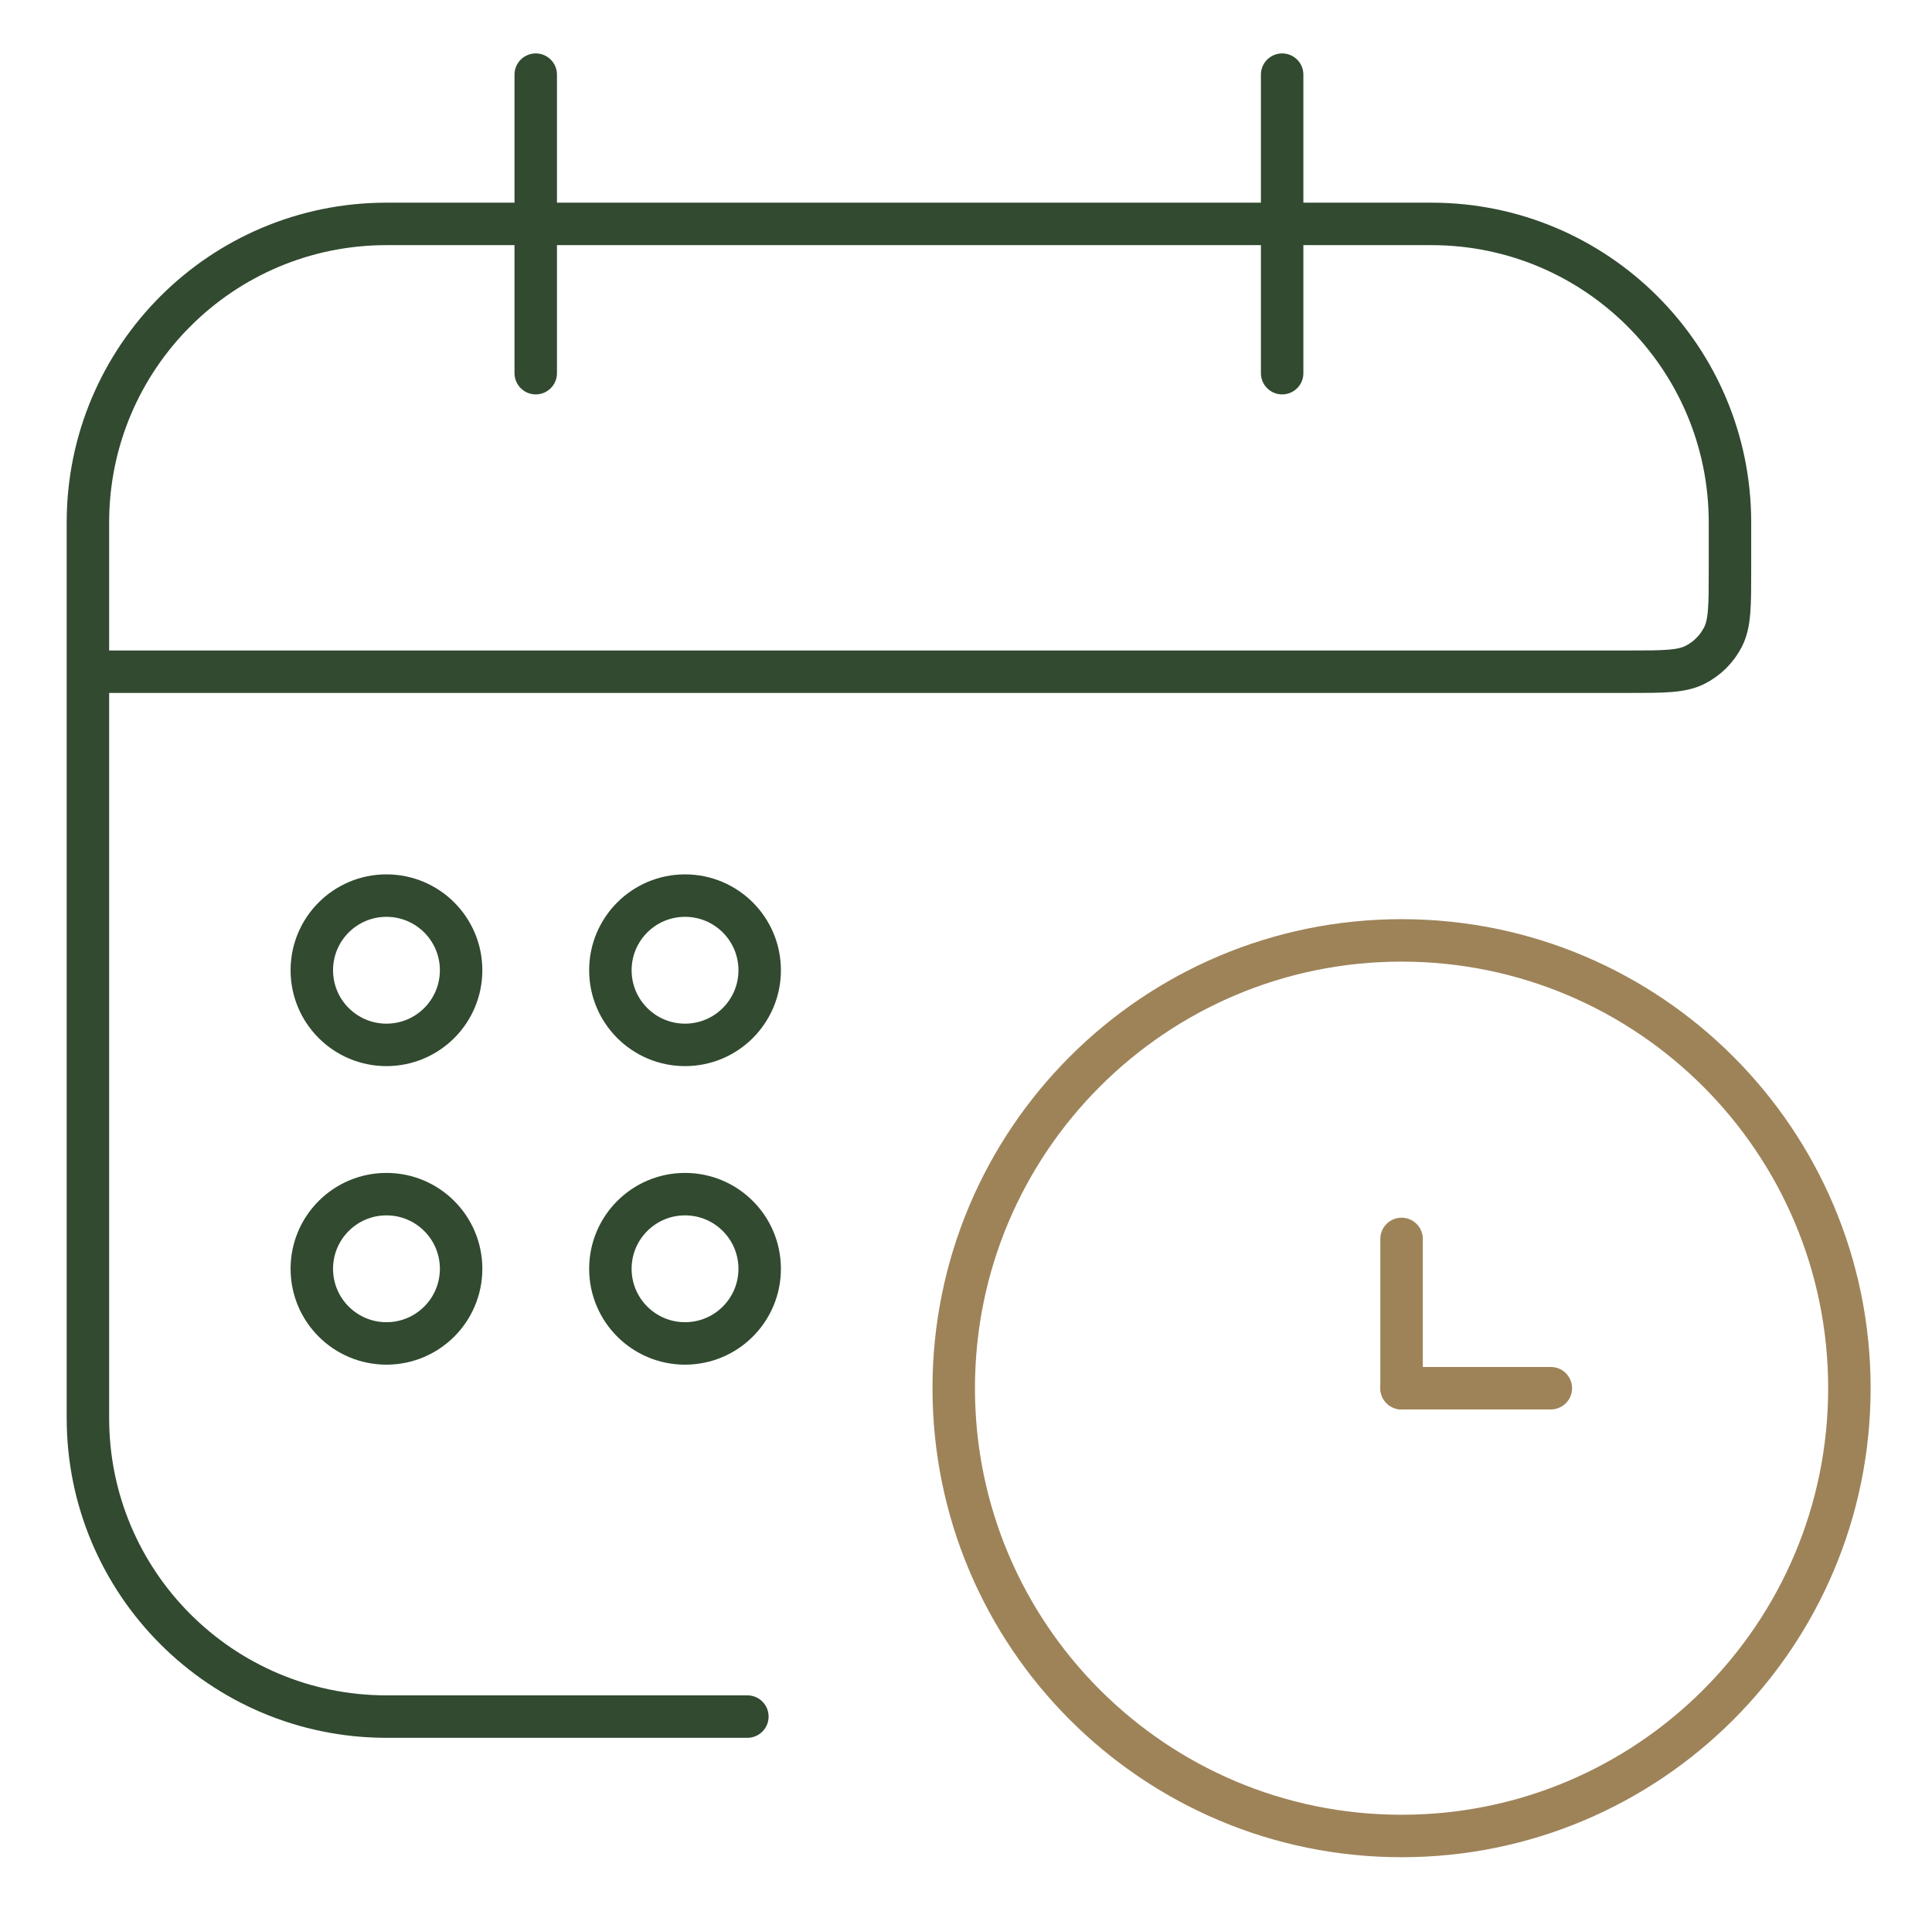
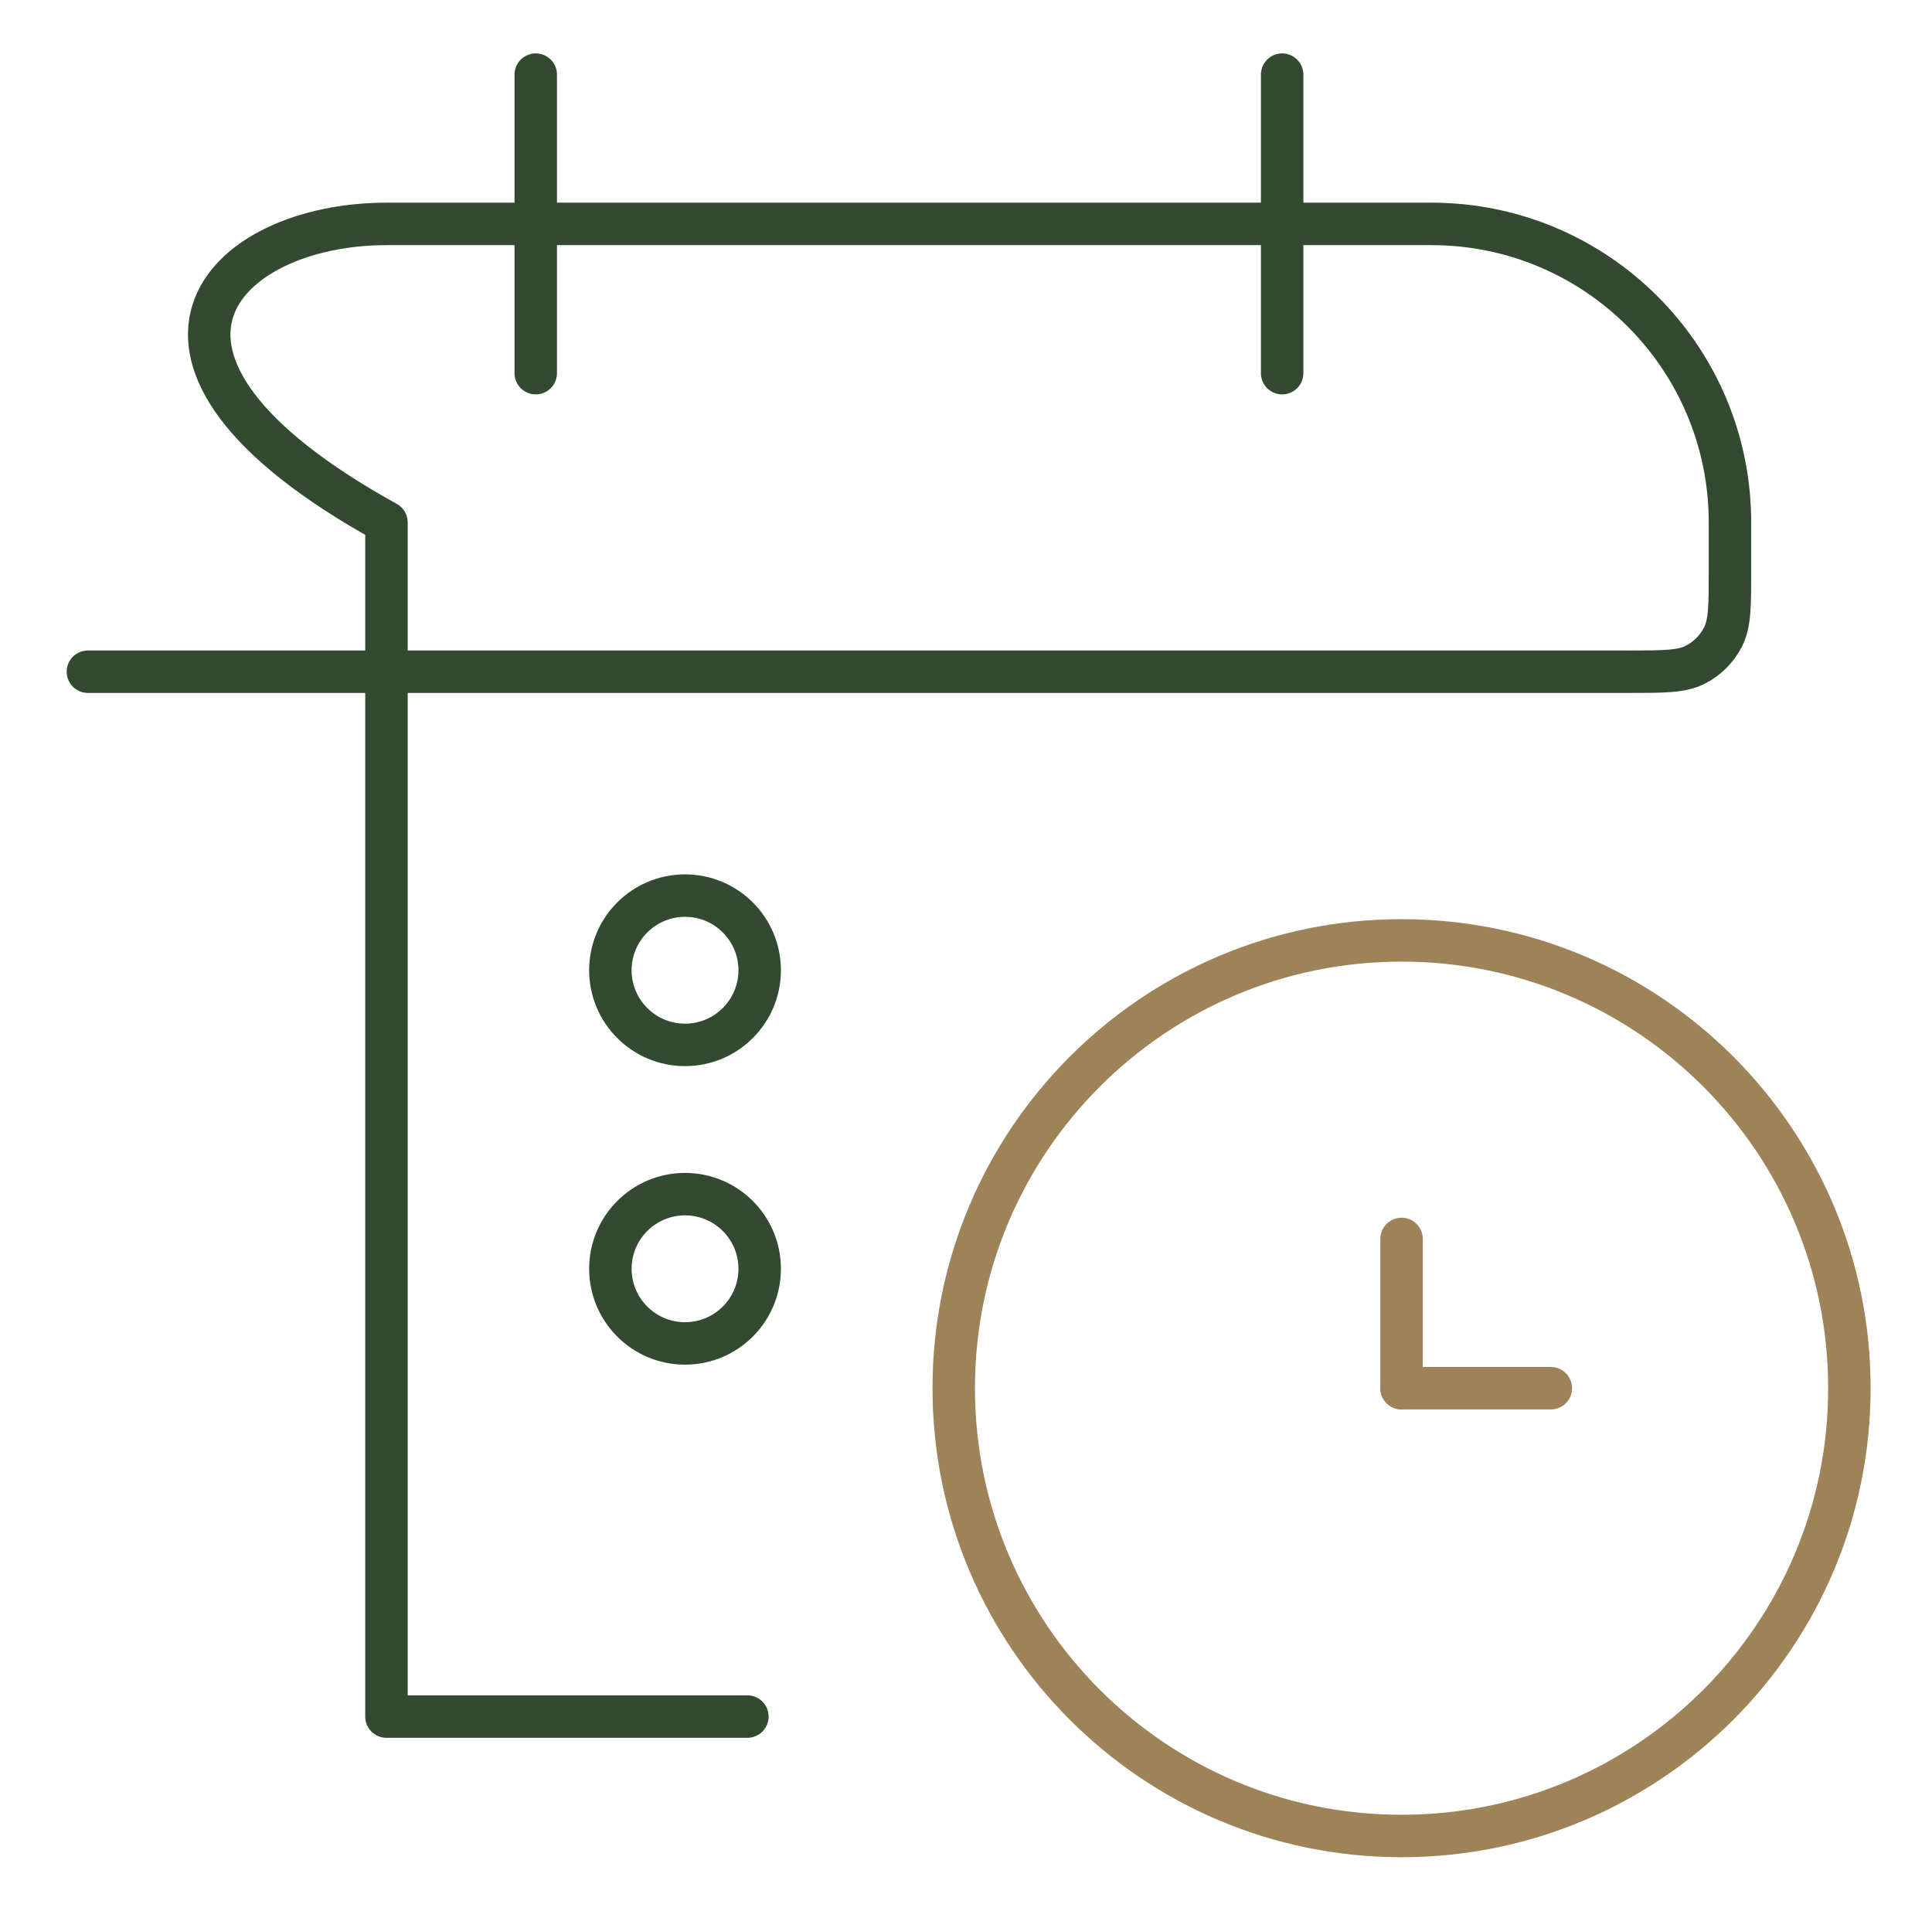
<svg xmlns="http://www.w3.org/2000/svg" width="91" height="90" viewBox="0 0 91 90" fill="none">
  <path d="M25.234 3.516V17.578" stroke="#314A30" stroke-width="2" stroke-linecap="round" stroke-linejoin="round" />
  <path d="M60.391 3.516V17.578" stroke="#314A30" stroke-width="2" stroke-linecap="round" stroke-linejoin="round" />
-   <path d="M35.202 80.859H18.203C10.437 80.859 4.141 74.563 4.141 66.797V24.609C4.141 16.843 10.437 10.547 18.203 10.547H67.422C75.188 10.547 81.484 16.843 81.484 24.609V26.841C81.484 28.521 81.484 29.361 81.157 30.003C80.87 30.567 80.411 31.026 79.846 31.314C79.205 31.641 78.365 31.641 76.684 31.641H4.141" stroke="#314A30" stroke-width="2" stroke-linecap="round" stroke-linejoin="round" />
-   <circle cx="18.203" cy="45.703" r="3.516" stroke="#314A30" stroke-width="2" stroke-linecap="round" stroke-linejoin="round" />
+   <path d="M35.202 80.859H18.203V24.609C4.141 16.843 10.437 10.547 18.203 10.547H67.422C75.188 10.547 81.484 16.843 81.484 24.609V26.841C81.484 28.521 81.484 29.361 81.157 30.003C80.87 30.567 80.411 31.026 79.846 31.314C79.205 31.641 78.365 31.641 76.684 31.641H4.141" stroke="#314A30" stroke-width="2" stroke-linecap="round" stroke-linejoin="round" />
  <circle cx="32.266" cy="45.703" r="3.516" stroke="#314A30" stroke-width="2" stroke-linecap="round" stroke-linejoin="round" />
-   <circle cx="18.203" cy="59.766" r="3.516" stroke="#314A30" stroke-width="2" stroke-linecap="round" stroke-linejoin="round" />
  <circle cx="32.266" cy="59.766" r="3.516" stroke="#314A30" stroke-width="2" stroke-linecap="round" stroke-linejoin="round" />
  <path d="M66.016 86.484C77.665 86.484 87.109 77.04 87.109 65.391C87.109 53.741 77.665 44.297 66.016 44.297C54.366 44.297 44.922 53.741 44.922 65.391C44.922 77.04 54.366 86.484 66.016 86.484Z" stroke="#9E8359" stroke-width="2" stroke-linecap="round" stroke-linejoin="round" />
  <path d="M66.016 65.391V58.359" stroke="#9E8359" stroke-width="2" stroke-linecap="round" stroke-linejoin="round" />
  <path d="M73.047 65.391H66.016" stroke="#9E8359" stroke-width="2" stroke-linecap="round" stroke-linejoin="round" />
</svg>